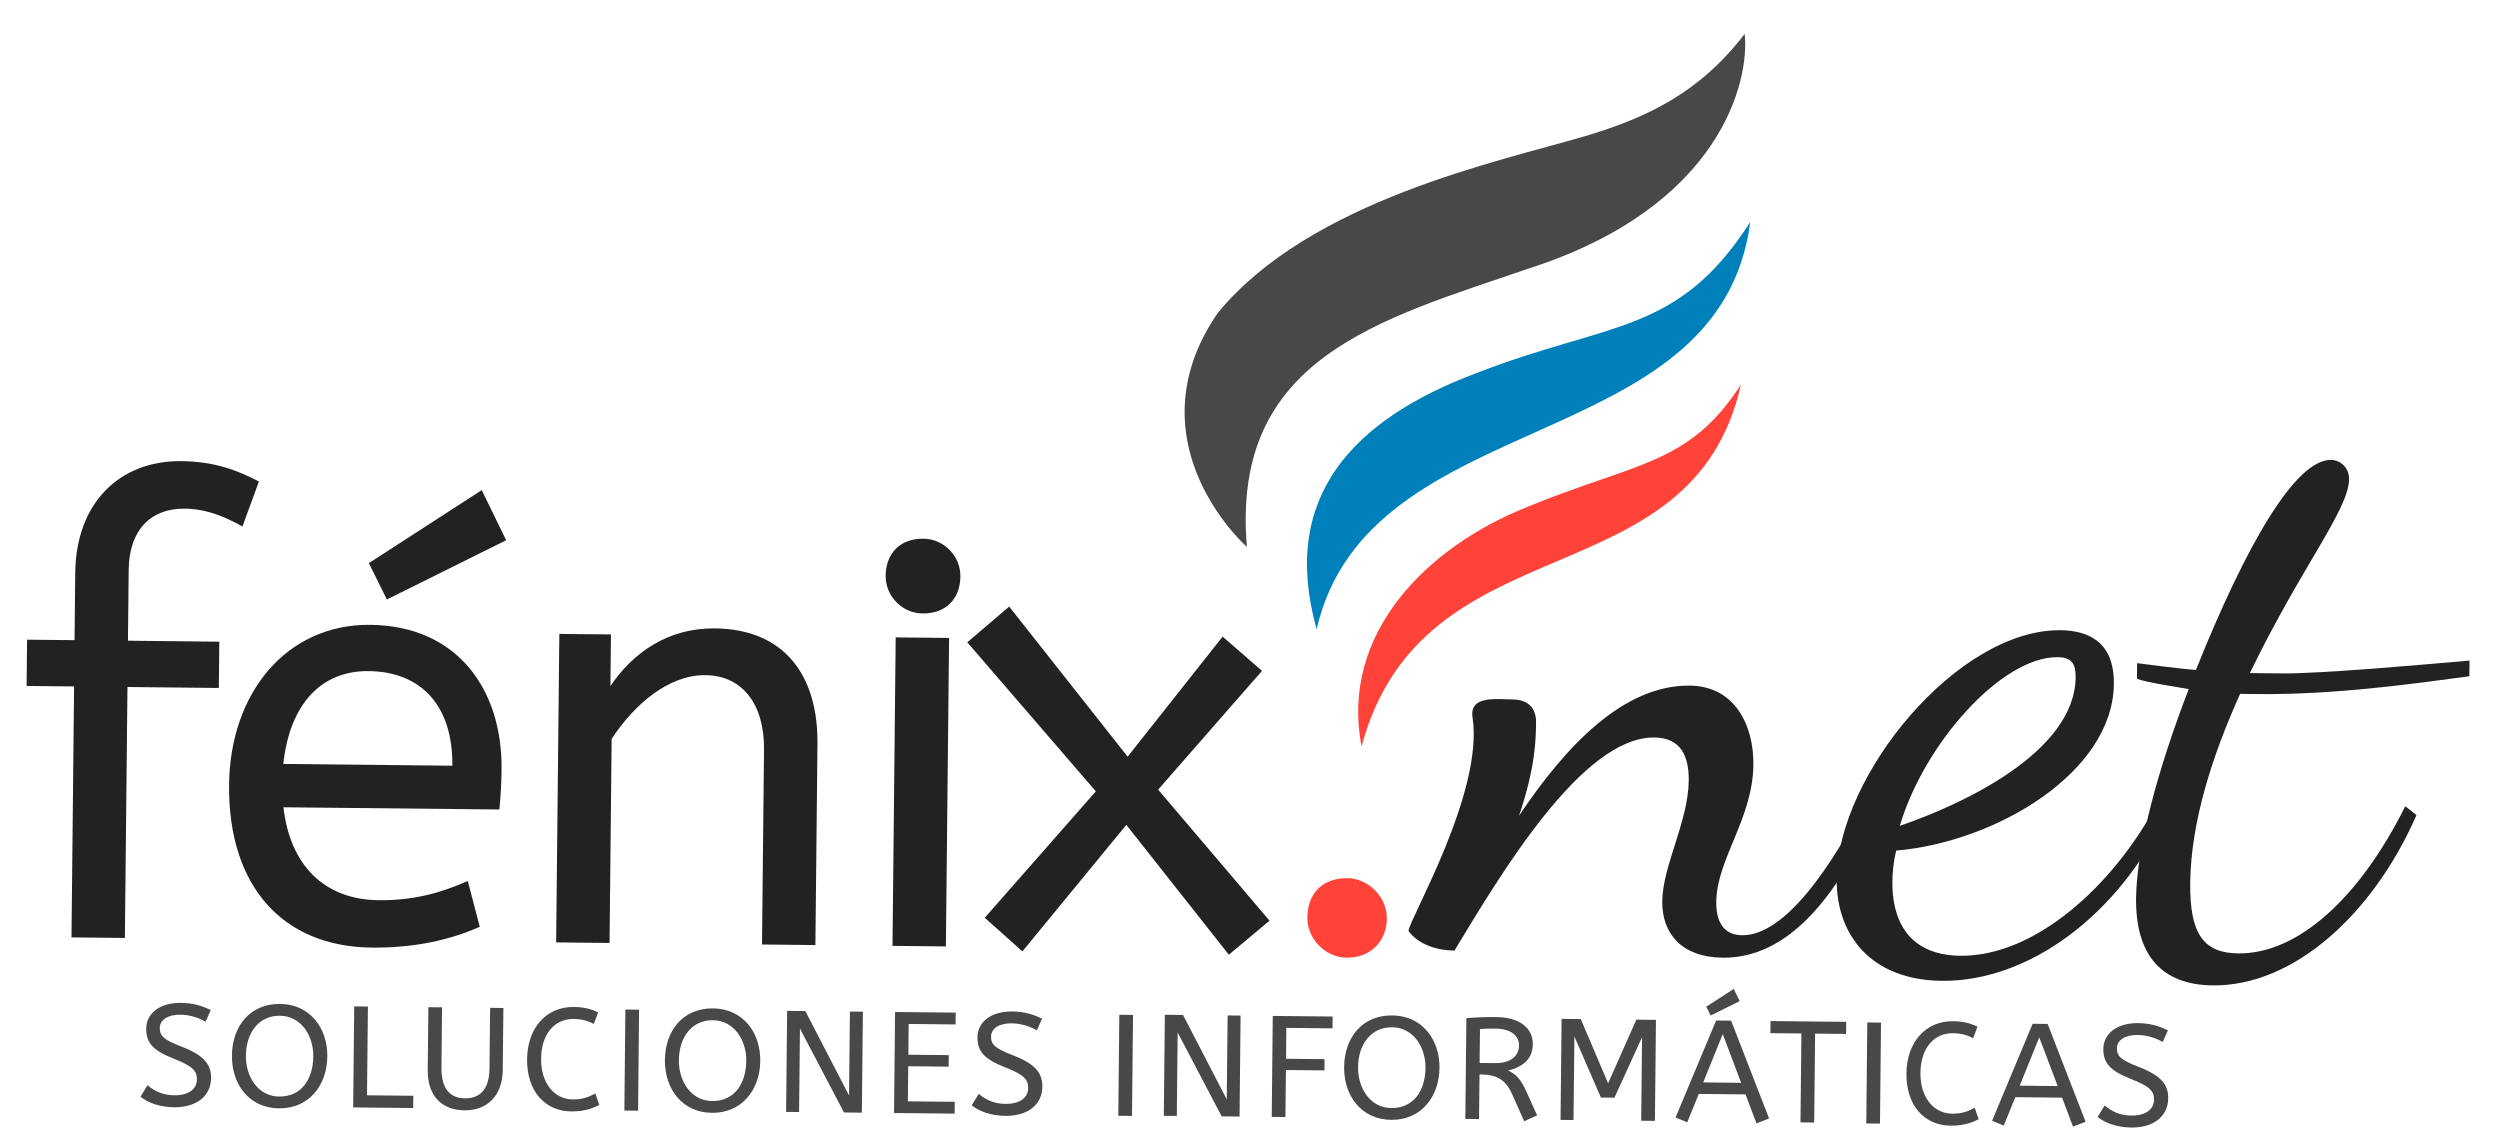
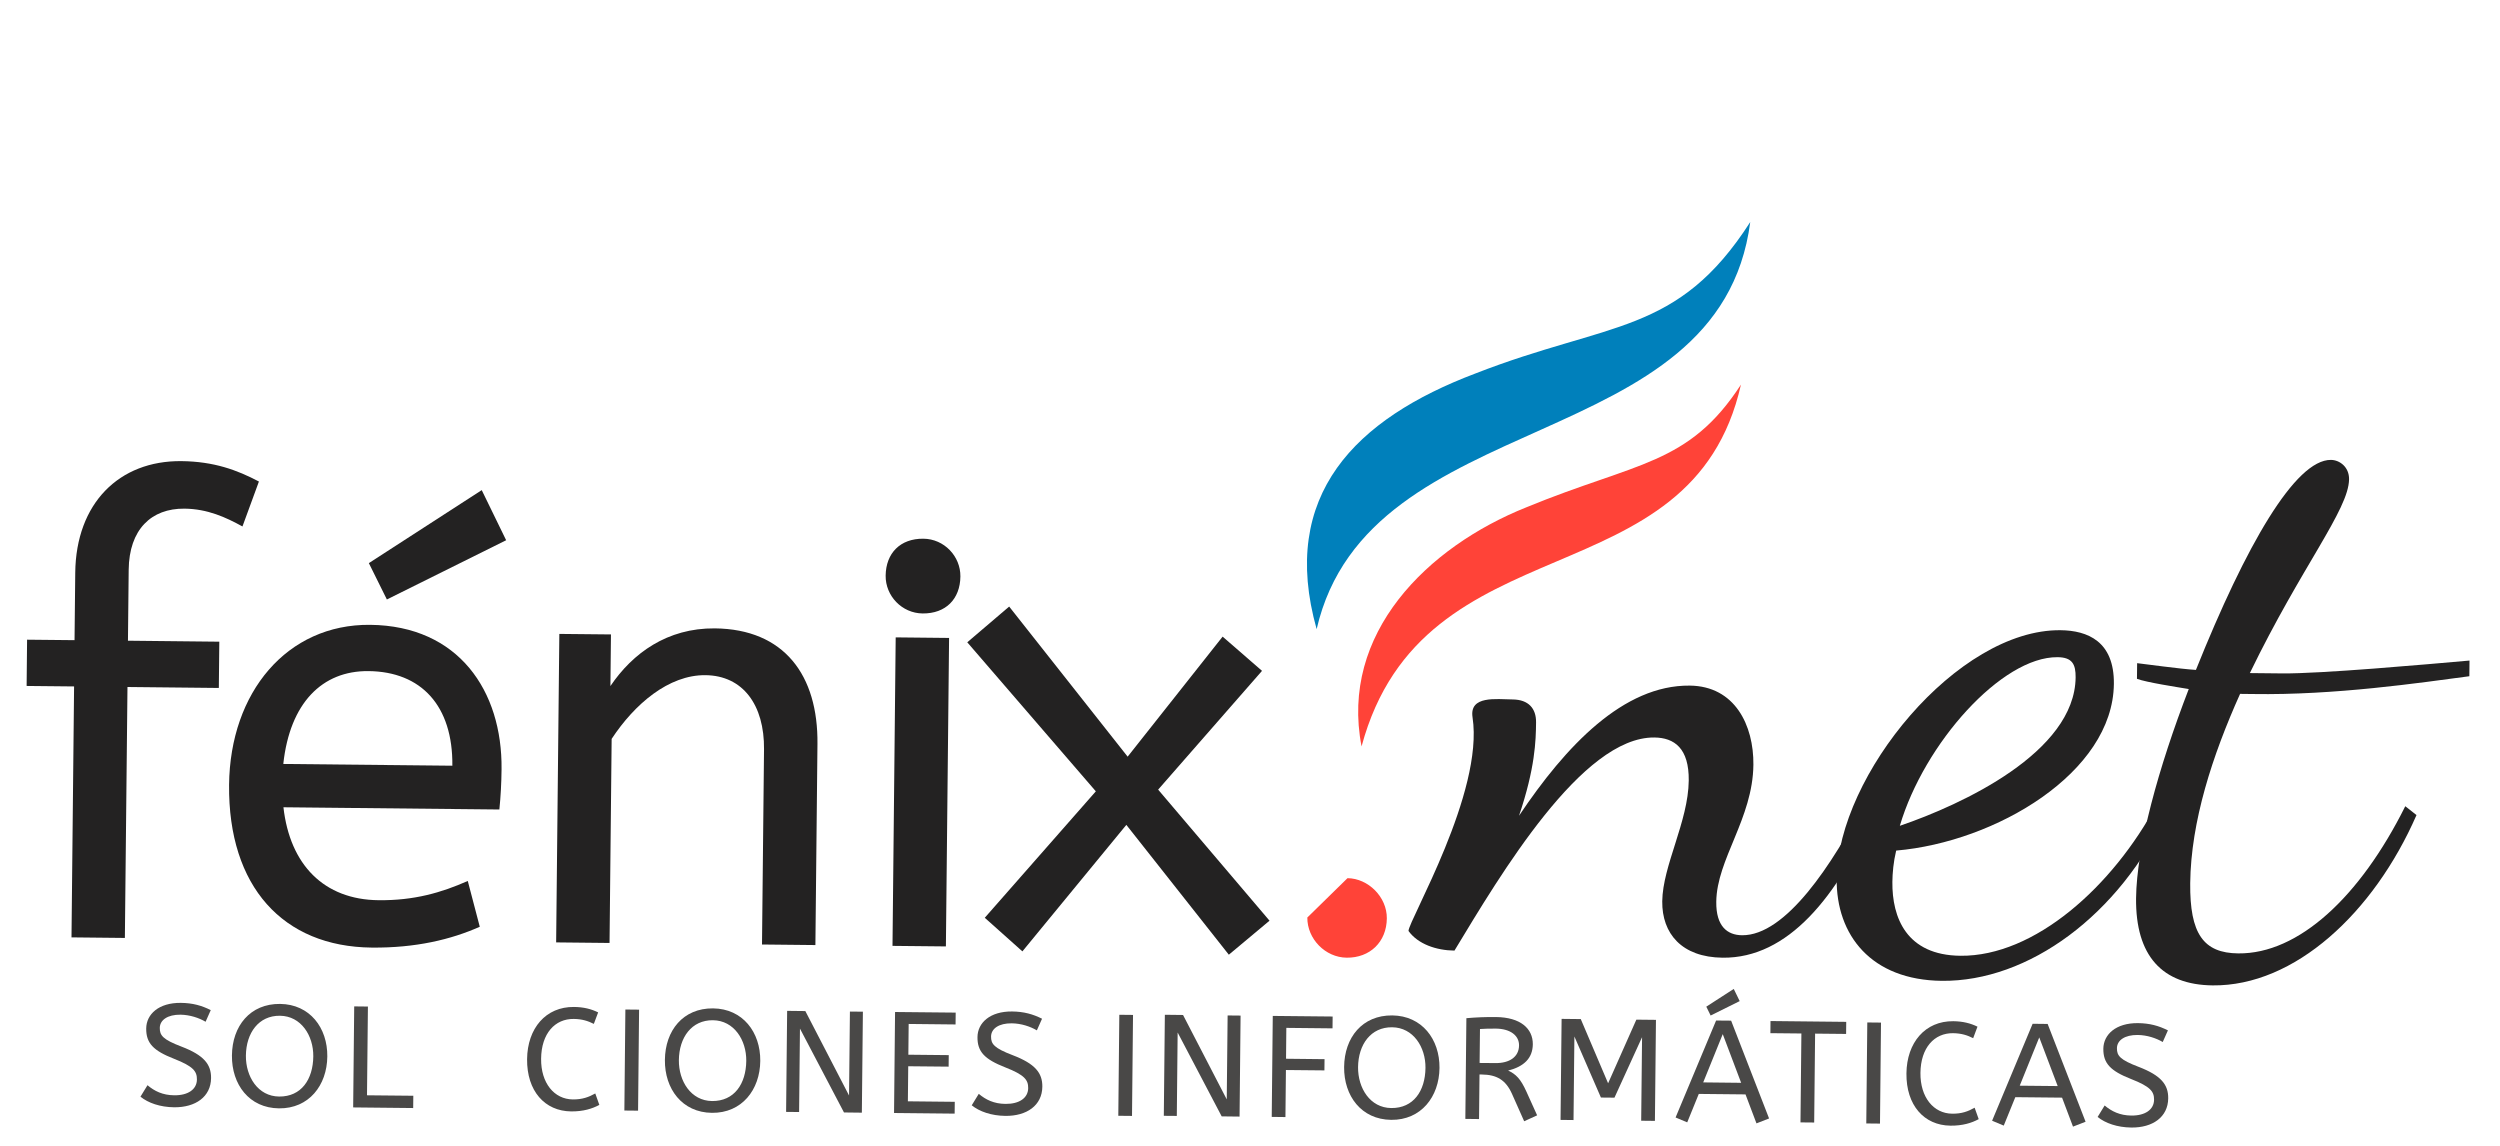
<svg xmlns="http://www.w3.org/2000/svg" version="1.1" id="Capa_1" x="0px" y="0px" width="120px" height="55px" viewBox="0 0 120 55" enable-background="new 0 0 120 55" xml:space="preserve">
  <g>
-     <path fill="#FF4338" d="M64.68,42.152c0.996,0.011,1.898,0.904,1.888,1.93c-0.012,1.139-0.817,1.898-1.927,1.887   c-1.025-0.01-1.898-0.902-1.889-1.928C62.764,42.875,63.483,42.141,64.68,42.152" />
+     <path fill="#FF4338" d="M64.68,42.152c0.996,0.011,1.898,0.904,1.888,1.93c-0.012,1.139-0.817,1.898-1.927,1.887   c-1.025-0.01-1.898-0.902-1.889-1.928" />
    <path fill="#494847" d="M7.08,52.09c0.33,0.281,0.729,0.48,1.283,0.484c0.665,0.008,1.084-0.285,1.089-0.756   c0.004-0.396-0.174-0.633-1.098-0.996c-1.001-0.391-1.343-0.754-1.336-1.455c0.007-0.685,0.602-1.24,1.661-1.229   c0.568,0.006,1.003,0.128,1.437,0.348l-0.248,0.559c-0.309-0.184-0.751-0.334-1.208-0.34c-0.61-0.006-0.986,0.254-0.99,0.635   c-0.004,0.359,0.146,0.557,1.043,0.898c1.076,0.412,1.425,0.852,1.418,1.51c-0.009,0.9-0.749,1.412-1.774,1.402   c-0.672-0.008-1.244-0.207-1.615-0.509L7.08,52.09z" />
    <path fill="#494847" d="M13.444,48.188c1.427,0.016,2.281,1.146,2.267,2.524c-0.015,1.386-0.885,2.505-2.319,2.489   c-1.434-0.014-2.274-1.151-2.259-2.537C11.146,49.244,12.01,48.173,13.444,48.188 M13.397,52.634   c1.067,0.011,1.629-0.821,1.641-1.929c0.01-0.991-0.583-1.939-1.601-1.949c-1.018-0.012-1.622,0.82-1.634,1.915   C11.793,51.676,12.38,52.624,13.397,52.634" />
    <polygon fill="#494847" points="19.833,53.186 16.952,53.156 17.002,48.307 17.66,48.314 17.616,52.574 19.839,52.596  " />
-     <path fill="#494847" d="M23.526,48.375l0.637,0.008l-0.031,2.977c-0.012,1.227-0.74,1.945-1.828,1.936   c-1.122-0.013-1.786-0.705-1.773-1.945l0.031-3.006l0.658,0.008l-0.03,2.902c-0.01,0.928,0.358,1.457,1.12,1.465   c0.783,0.008,1.176-0.492,1.186-1.441L23.526,48.375z" />
    <path fill="#494847" d="M27.497,52.773c0.45,0.004,0.763-0.111,1.076-0.287l0.195,0.549c-0.341,0.184-0.771,0.318-1.353,0.313   c-1.268-0.014-2.13-0.979-2.115-2.509c0.016-1.483,0.899-2.519,2.25-2.505c0.464,0.004,0.83,0.098,1.161,0.261l-0.207,0.552   c-0.282-0.142-0.566-0.234-0.967-0.238c-0.894-0.01-1.552,0.691-1.564,1.91C25.96,51.98,26.596,52.764,27.497,52.773" />
    <rect x="27.893" y="50.541" transform="matrix(-0.01 1 -1 -0.01 81.496 21.076)" fill="#494847" width="4.849" height="0.658" />
    <path fill="#494847" d="M34.226,48.402c1.427,0.015,2.281,1.146,2.267,2.525c-0.015,1.385-0.885,2.504-2.319,2.489   s-2.274-1.153-2.259-2.538C31.928,49.459,32.792,48.389,34.226,48.402 M34.18,52.85c1.066,0.01,1.629-0.822,1.641-1.93   c0.01-0.99-0.583-1.939-1.601-1.949c-1.018-0.011-1.622,0.821-1.634,1.916C32.576,51.891,33.162,52.838,34.18,52.85" />
    <polygon fill="#494847" points="38.398,49.373 38.357,53.377 37.733,53.371 37.783,48.521 38.656,48.531 40.754,52.584    40.796,48.555 41.419,48.561 41.369,53.408 40.511,53.398  " />
    <polygon fill="#494847" points="42.963,48.576 45.873,48.605 45.867,49.174 43.616,49.15 43.601,50.626 45.54,50.646    45.534,51.199 43.595,51.18 43.578,52.863 45.829,52.887 45.823,53.454 42.914,53.424  " />
    <path fill="#494847" d="M46.981,52.504c0.33,0.28,0.729,0.479,1.283,0.483c0.665,0.007,1.084-0.286,1.089-0.757   c0.004-0.395-0.174-0.633-1.098-0.995c-1.001-0.392-1.343-0.755-1.336-1.455c0.007-0.685,0.602-1.239,1.661-1.229   c0.568,0.006,1.003,0.129,1.438,0.348l-0.249,0.559c-0.309-0.184-0.751-0.334-1.208-0.338c-0.61-0.007-0.986,0.252-0.99,0.635   c-0.004,0.358,0.146,0.555,1.043,0.896c1.076,0.412,1.425,0.854,1.418,1.51c-0.009,0.9-0.749,1.413-1.774,1.402   c-0.671-0.008-1.244-0.207-1.615-0.508L46.981,52.504z" />
    <rect x="51.591" y="50.786" transform="matrix(-0.01 1 -1 -0.01 105.687 -2.367)" fill="#494847" width="4.848" height="0.658" />
    <polygon fill="#494847" points="56.527,49.561 56.487,53.564 55.863,53.559 55.913,48.709 56.786,48.719 58.884,52.771    58.926,48.742 59.548,48.748 59.499,53.596 58.641,53.586  " />
    <polygon fill="#494847" points="61.093,48.764 63.967,48.793 63.961,49.361 61.744,49.338 61.73,50.82 63.578,50.84 63.572,51.379    61.724,51.361 61.701,53.619 61.043,53.611  " />
    <path fill="#494847" d="M66.828,48.74c1.427,0.015,2.281,1.145,2.268,2.523c-0.016,1.385-0.886,2.506-2.32,2.49   c-1.433-0.016-2.273-1.152-2.258-2.537C64.531,49.796,65.395,48.725,66.828,48.74 M66.781,53.186   c1.066,0.012,1.63-0.82,1.642-1.929c0.011-0.991-0.583-1.938-1.601-1.948c-1.018-0.012-1.623,0.82-1.635,1.914   C65.178,52.229,65.764,53.176,66.781,53.186" />
    <path fill="#494847" d="M73.16,53.82l-0.588-1.322c-0.298-0.662-0.732-0.916-1.453-0.922l-0.103-0.002l-0.022,2.141l-0.658-0.008   l0.05-4.834c0.493-0.043,0.907-0.059,1.421-0.055c1.177,0.012,1.773,0.553,1.768,1.307c-0.008,0.672-0.428,1.07-1.185,1.263   c0.372,0.17,0.599,0.394,0.876,1.007l0.516,1.141L73.16,53.82z M71.039,49.393l-0.018,1.629l0.762,0.006   c0.666,0.008,1.125-0.293,1.131-0.847c0.006-0.457-0.394-0.8-1.113-0.808C71.488,49.369,71.24,49.381,71.039,49.393" />
    <polygon fill="#494847" points="78.819,49.785 77.494,52.688 76.844,52.682 75.571,49.752 75.529,53.762 74.906,53.755    74.957,48.906 75.877,48.916 77.189,51.998 78.545,48.943 79.486,48.953 79.436,53.802 78.777,53.795  " />
    <path fill="#494847" d="M80.428,53.639l1.945-4.654l0.721,0.006l1.822,4.695l-0.605,0.236l-0.526-1.391l-2.243-0.023l-0.555,1.365   L80.428,53.639z M81.754,51.955l1.821,0.02l-0.883-2.337L81.754,51.955z M81.902,48.32l1.318-0.852l0.285,0.585l-1.394,0.692   L81.902,48.32z" />
    <polygon fill="#494847" points="84.984,49.01 88.619,49.049 88.613,49.629 87.125,49.614 87.081,53.881 86.423,53.875    86.467,49.607 84.979,49.592  " />
    <rect x="87.49" y="51.157" transform="matrix(-0.01 1 -1 -0.01 142.32 -37.894)" fill="#494847" width="4.848" height="0.658" />
    <path fill="#494847" d="M93.706,53.457c0.45,0.006,0.763-0.109,1.076-0.287l0.196,0.549c-0.342,0.185-0.772,0.318-1.354,0.313   c-1.269-0.014-2.131-0.979-2.115-2.508c0.016-1.482,0.898-2.52,2.25-2.506c0.463,0.006,0.83,0.1,1.16,0.262l-0.207,0.553   c-0.281-0.142-0.564-0.234-0.967-0.24c-0.895-0.008-1.552,0.691-1.564,1.91C92.17,52.666,92.807,53.449,93.706,53.457" />
    <path fill="#494847" d="M95.621,53.795l1.945-4.654l0.721,0.008l1.821,4.694l-0.604,0.235l-0.525-1.391l-2.244-0.023l-0.555,1.365   L95.621,53.795z M96.947,52.113l1.822,0.018l-0.885-2.336L96.947,52.113z" />
    <path fill="#494847" d="M101.023,53.063c0.33,0.279,0.729,0.479,1.283,0.484c0.665,0.006,1.084-0.287,1.089-0.758   c0.004-0.395-0.174-0.632-1.099-0.994c-1-0.393-1.342-0.756-1.336-1.455c0.008-0.686,0.603-1.24,1.662-1.23   c0.567,0.006,1.004,0.129,1.438,0.348l-0.249,0.559c-0.31-0.184-0.751-0.334-1.208-0.338c-0.609-0.006-0.986,0.252-0.99,0.635   c-0.004,0.359,0.146,0.555,1.043,0.896c1.076,0.413,1.426,0.854,1.418,1.51c-0.009,0.901-0.748,1.414-1.773,1.402   c-0.672-0.008-1.244-0.207-1.615-0.508L101.023,53.063z" />
-     <path fill="#494847" d="M59.852,26.258c-1.693-1.597-4.952-6.087-1.397-11.239c4.436-5.399,13.55-7.28,17.557-8.463   c2.979-0.881,5.533-2.062,7.733-4.928c0.243,2.216-1.103,8.277-10.341,11.252C66.225,15.342,59.072,17.159,59.852,26.258" />
    <path fill="#0080BB" d="M63.199,30.199c2.495-10.835,19.342-8.204,20.813-19.541c-3.495,5.442-6.756,4.757-13.192,7.269   C65.069,20.102,61.388,23.758,63.199,30.199" />
    <path fill="#FF4338" d="M65.355,35.828c2.957-10.988,15.834-6.857,18.211-17.367c-2.516,3.875-5.002,3.707-10.297,5.888   C68.509,26.252,64.303,30.402,65.355,35.828" />
    <path fill="#232222" d="M11.638,25.27c-0.793-0.436-1.671-0.843-2.782-0.855c-1.594-0.016-2.659,0.998-2.679,2.934l-0.035,3.405   l4.385,0.047l-0.023,2.221l-4.385-0.046L5.994,45.021l-2.562-0.027l0.124-12.045l-2.278-0.023L1.3,30.705l2.278,0.023l0.034-3.235   c0.034-3.332,2.106-5.39,5.096-5.359c1.566,0.017,2.672,0.427,3.72,0.979L11.638,25.27z" />
    <path fill="#232222" d="M13.605,38.749c0.313,2.765,1.948,4.435,4.567,4.461c1.709,0.019,3.023-0.366,4.281-0.924l0.576,2.198   c-1.373,0.613-3.086,1.023-5.193,1c-4.243-0.043-6.89-2.918-6.84-7.816c0.046-4.441,2.785-7.717,6.772-7.676   c4.243,0.044,6.346,3.17,6.307,6.928c-0.007,0.684-0.042,1.311-0.105,1.936L13.605,38.749z M13.598,36.67l8.115,0.084   c0.03-2.876-1.491-4.516-4.025-4.541C15.467,32.189,13.914,33.74,13.598,36.67" />
    <path fill="#232222" d="M29.3,32.931c1.07-1.584,2.734-2.79,5.012-2.769c3.332,0.035,4.961,2.246,4.926,5.549l-0.099,9.652   l-2.563-0.027l0.097-9.367c0.022-2.137-1.017-3.542-2.811-3.561c-1.766-0.018-3.404,1.389-4.503,3.058l-0.101,9.796l-2.563-0.027   l0.153-14.807l2.478,0.025L29.3,32.931z" />
    <path fill="#232222" d="M42.511,27.633c0.012-1.082,0.702-1.787,1.813-1.775c0.996,0.01,1.785,0.844,1.775,1.812   c-0.011,1.082-0.702,1.787-1.812,1.776C43.29,29.436,42.501,28.602,42.511,27.633 M45.403,45.428l-2.563-0.026l0.153-14.808   l2.563,0.027L45.403,45.428z" />
    <polygon fill="#232222" points="52.6,37.984 46.429,30.83 48.44,29.115 54.127,36.32 58.686,30.558 60.577,32.201 55.591,37.902    60.937,44.193 58.984,45.826 54.064,39.594 49.075,45.666 47.269,44.053  " />
    <path fill="#232222" d="M70.682,34.432c-0.162-1.057,1.139-0.867,1.932-0.858c0.752,0.009,1.125,0.431,1.117,1.099   c-0.009,0.877-0.042,2.192-0.818,4.483c2.25-3.362,5.018-6.278,8.194-6.247c2.175,0.023,3.074,1.913,3.056,3.795   c-0.027,2.592-1.762,4.538-1.782,6.586c-0.013,1.172,0.526,1.594,1.237,1.602c2.09,0.021,4.34-3.383,5.92-6.461l0.453,0.549   c-1.797,4.078-4.17,7.023-7.305,6.99c-1.964-0.021-2.914-1.16-2.898-2.705c0.019-1.715,1.252-3.834,1.272-5.799   c0.017-1.547-0.688-2.056-1.651-2.066c-3.469-0.035-7.383,6.572-9.595,10.229c-0.878-0.01-1.753-0.313-2.206-0.943   C67.613,44.182,71.234,38.026,70.682,34.432" />
    <path fill="#232222" d="M91.016,40.828c-0.131,0.543-0.178,1.086-0.182,1.504c-0.018,1.713,0.674,3.519,3.267,3.545   c3.553,0.037,7.308-3.311,9.438-7.301l0.498,0.381c-2.309,4.992-6.689,8.166-10.828,8.123c-3.386-0.035-5.076-2.185-5.049-4.902   c0.051-4.973,5.809-11.979,10.742-11.928c1.296,0.014,2.586,0.529,2.564,2.576C101.424,37.09,95.787,40.418,91.016,40.828    M91.192,39.639c2.979-1.016,8.401-3.529,8.438-7.124c0.006-0.626-0.158-0.964-0.867-0.97   C96.088,31.517,92.362,35.678,91.192,39.639" />
    <path fill="#232222" d="M118.529,32.459c-2.379,0.317-6.469,0.918-10.378,0.854l-0.627-0.007c-1.327,2.955-2.362,6.121-2.394,9.09   c-0.024,2.424,0.635,3.352,2.307,3.367c2.885,0.031,5.839-2.698,8.016-7.064l0.539,0.424c-2.055,4.701-5.854,8.217-9.783,8.176   c-2.424-0.025-3.705-1.418-3.678-4.178c0.026-2.466,1.068-6.259,2.529-10.047c-0.543-0.091-2.029-0.318-2.486-0.49l0.008-0.752   c0.416,0.045,2.028,0.274,2.822,0.324c2.403-5.995,4.77-10.098,6.483-10.081c0.418,0.005,0.875,0.344,0.868,0.929   c-0.016,1.463-2.283,4.188-4.762,9.304l1.547,0.016c1.84,0.02,6.904-0.432,8.996-0.617L118.529,32.459z" />
    <polygon fill="#232222" points="17.705,27.03 23.123,23.526 24.295,25.931 18.57,28.775  " />
  </g>
</svg>